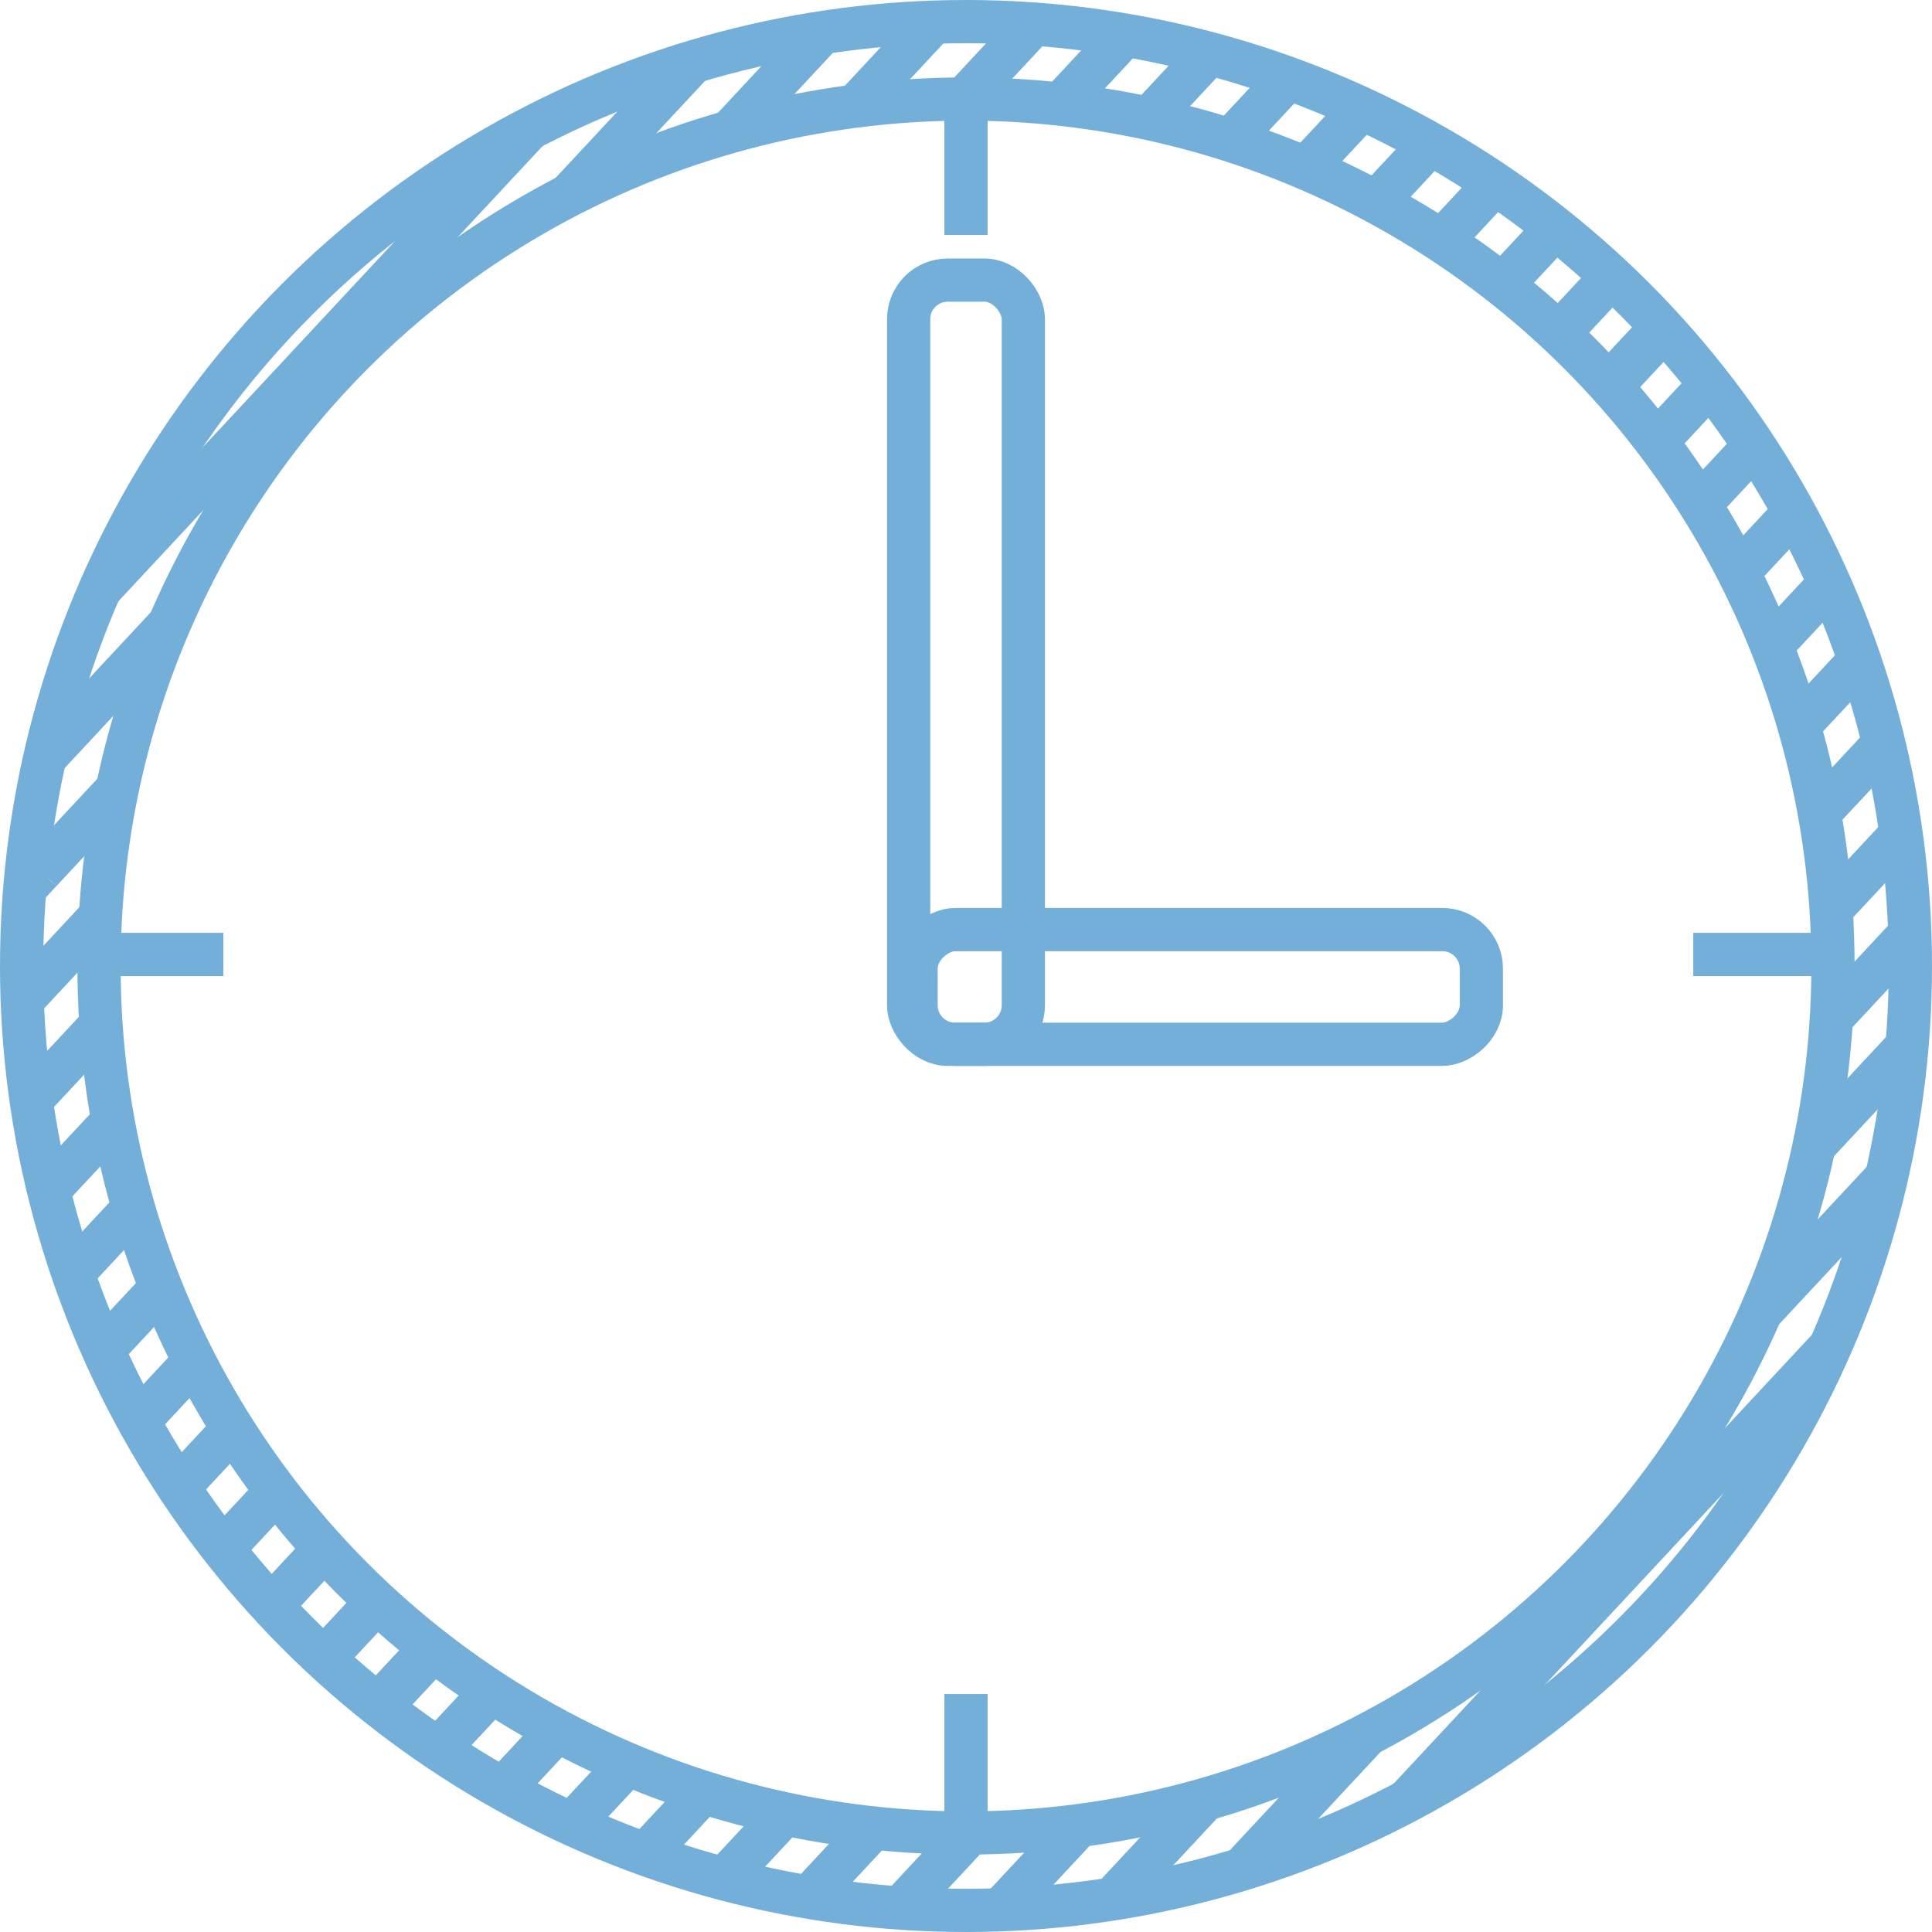
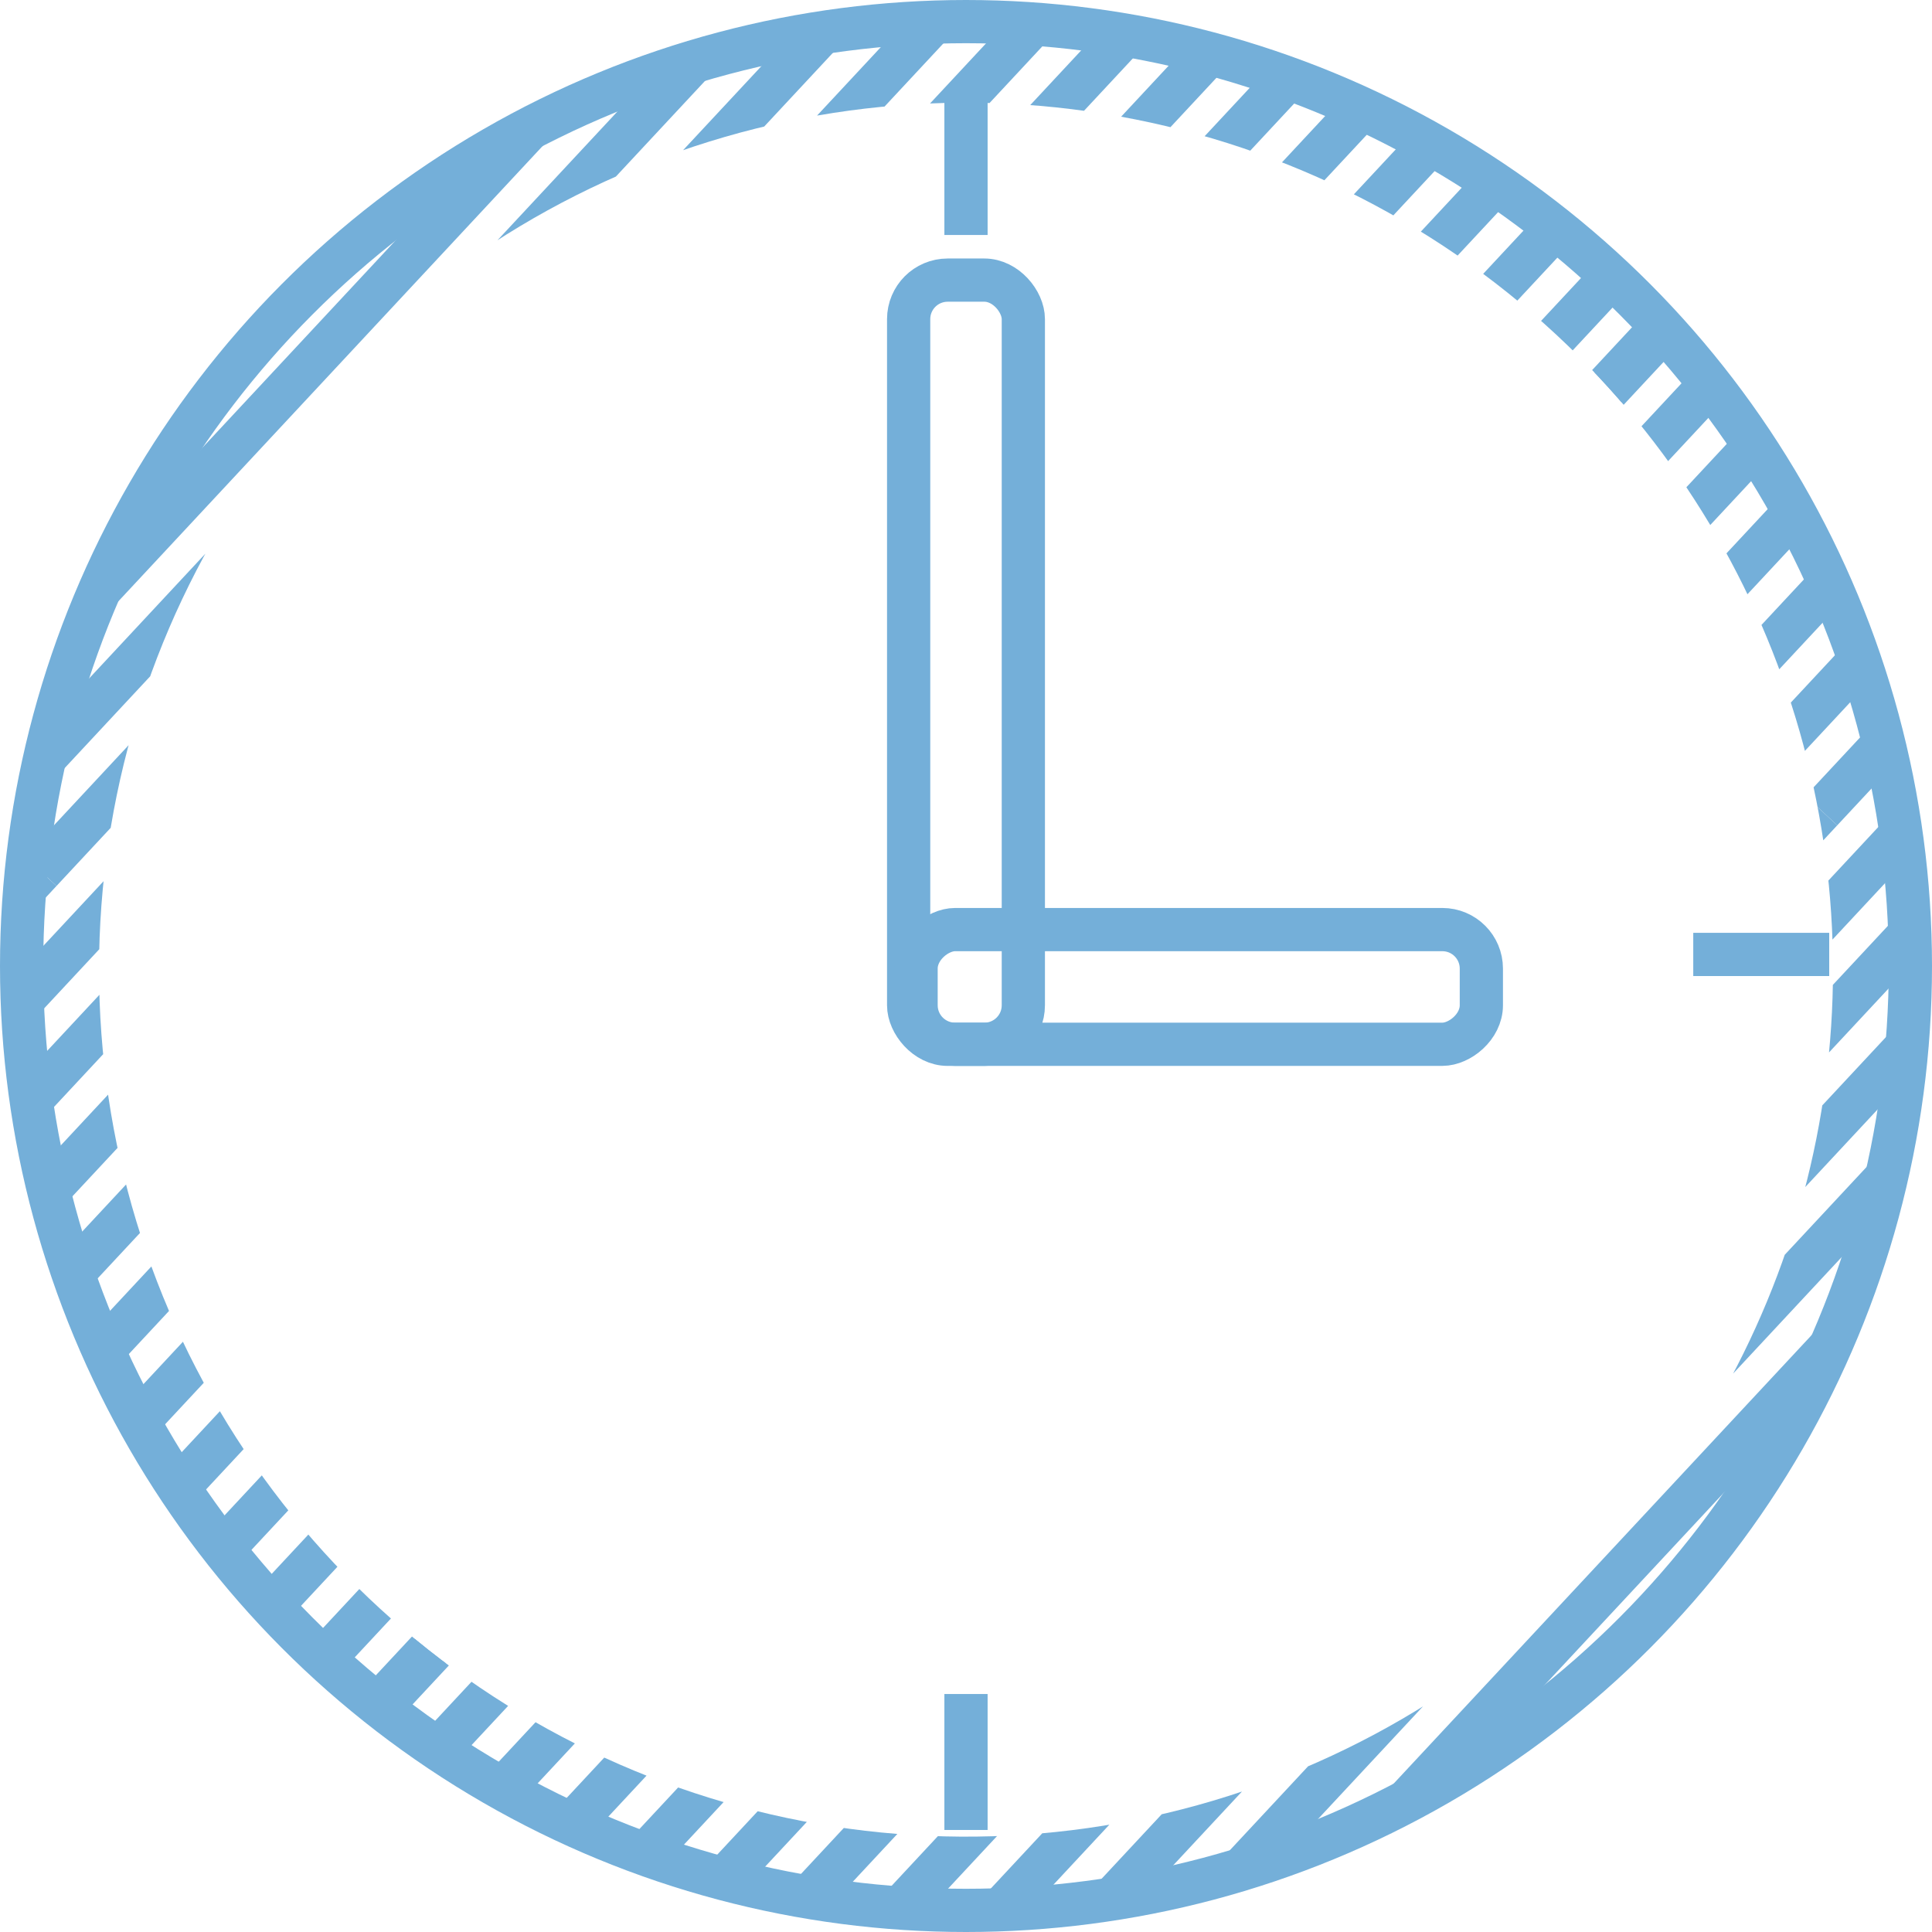
<svg xmlns="http://www.w3.org/2000/svg" width="89.396" height="89.396" viewBox="0 0 89.396 89.396">
  <defs>
    <clipPath id="a">
      <path d="M206.541,163.189a43.7,43.7,0,1,0,0,61.8A43.7,43.7,0,0,0,206.541,163.189Zm-2.533,59.266a40.116,40.116,0,1,1,0-56.733A40.114,40.114,0,0,1,204.008,222.455Z" transform="translate(-131.944 -150.391)" fill="none" stroke="#707070" stroke-width="2" />
    </clipPath>
  </defs>
  <g transform="translate(-130.944 -149.275)">
    <g transform="translate(131.944 150.275)">
-       <circle cx="40.116" cy="40.116" r="40.116" transform="translate(3.582 3.582)" fill="none" stroke="#74afd9" stroke-miterlimit="10" stroke-width="2" />
      <rect width="5.307" height="35.36" rx="1.805" transform="translate(41.044 11.961)" fill="none" stroke="#74afd9" stroke-miterlimit="10" stroke-width="2" />
      <rect width="5.307" height="26.156" rx="1.805" transform="translate(67.544 42.013) rotate(90)" fill="none" stroke="#74afd9" stroke-miterlimit="10" stroke-width="2" />
-       <line x2="6.291" transform="translate(3.044 43.163)" fill="none" stroke="#74afd9" stroke-miterlimit="10" stroke-width="2" />
      <line x2="6.291" transform="translate(77.349 43.163)" fill="none" stroke="#74afd9" stroke-miterlimit="10" stroke-width="2" />
      <line y1="6.291" transform="translate(43.698 77.384)" fill="none" stroke="#74afd9" stroke-miterlimit="10" stroke-width="2" />
      <line y1="6.291" transform="translate(43.698 3.582)" fill="none" stroke="#74afd9" stroke-miterlimit="10" stroke-width="2" />
      <circle cx="43.698" cy="43.698" r="43.698" fill="none" stroke="#74afd9" stroke-miterlimit="10" stroke-width="2" />
    </g>
    <g transform="translate(131.944 150.446)">
      <g clip-path="url(#a)">
        <g transform="translate(-65.234 37.255)">
          <line x1="51.519" y2="55.285" transform="translate(68.123)" fill="none" stroke="#74afd9" stroke-miterlimit="10" stroke-width="2" />
          <line x1="51.519" y2="55.285" transform="translate(63.257 0.172)" fill="none" stroke="#74afd9" stroke-miterlimit="10" stroke-width="2" />
          <line x1="51.519" y2="55.285" transform="translate(58.391 0.343)" fill="none" stroke="#74afd9" stroke-miterlimit="10" stroke-width="2" />
          <line x1="51.519" y2="55.285" transform="translate(53.525 0.515)" fill="none" stroke="#74afd9" stroke-miterlimit="10" stroke-width="2" />
          <line x1="51.519" y2="55.285" transform="translate(43.794 0.858)" fill="none" stroke="#74afd9" stroke-miterlimit="10" stroke-width="2" />
          <line x1="51.519" y2="55.285" transform="translate(48.659 0.686)" fill="none" stroke="#74afd9" stroke-miterlimit="10" stroke-width="2" />
          <line x1="51.519" y2="55.285" transform="translate(38.928 1.029)" fill="none" stroke="#74afd9" stroke-miterlimit="10" stroke-width="2" />
          <line x1="51.519" y2="55.285" transform="translate(34.062 1.201)" fill="none" stroke="#74afd9" stroke-miterlimit="10" stroke-width="2" />
          <line x1="51.519" y2="55.285" transform="translate(29.196 1.373)" fill="none" stroke="#74afd9" stroke-miterlimit="10" stroke-width="2" />
          <line x1="51.519" y2="55.285" transform="translate(24.33 1.544)" fill="none" stroke="#74afd9" stroke-miterlimit="10" stroke-width="2" />
          <line x1="51.519" y2="55.285" transform="translate(19.464 1.716)" fill="none" stroke="#74afd9" stroke-miterlimit="10" stroke-width="2" />
          <line x1="51.519" y2="55.285" transform="translate(14.598 1.887)" fill="none" stroke="#74afd9" stroke-miterlimit="10" stroke-width="2" />
          <line x1="51.519" y2="55.285" transform="translate(9.732 2.059)" fill="none" stroke="#74afd9" stroke-miterlimit="10" stroke-width="2" />
          <line x1="51.519" y2="55.285" transform="translate(4.866 2.23)" fill="none" stroke="#74afd9" stroke-miterlimit="10" stroke-width="2" />
          <line x1="51.519" y2="55.285" transform="translate(0 2.402)" fill="none" stroke="#74afd9" stroke-miterlimit="10" stroke-width="2" />
        </g>
        <g transform="translate(2.564 34.964)">
          <line x1="51.519" y2="55.285" transform="translate(68.123)" fill="none" stroke="#74afd9" stroke-miterlimit="10" stroke-width="2" />
          <line x1="51.519" y2="55.285" transform="translate(63.257 0.172)" fill="none" stroke="#74afd9" stroke-miterlimit="10" stroke-width="2" />
          <line x1="51.519" y2="55.285" transform="translate(58.391 0.343)" fill="none" stroke="#74afd9" stroke-miterlimit="10" stroke-width="2" />
          <line x1="51.519" y2="55.285" transform="translate(53.525 0.515)" fill="none" stroke="#74afd9" stroke-miterlimit="10" stroke-width="2" />
          <line x1="51.519" y2="55.285" transform="translate(43.794 0.858)" fill="none" stroke="#74afd9" stroke-miterlimit="10" stroke-width="2" />
          <line x1="51.519" y2="55.285" transform="translate(48.659 0.686)" fill="none" stroke="#74afd9" stroke-miterlimit="10" stroke-width="2" />
          <line x1="51.519" y2="55.285" transform="translate(38.928 1.029)" fill="none" stroke="#74afd9" stroke-miterlimit="10" stroke-width="2" />
          <line x1="51.519" y2="55.285" transform="translate(34.062 1.201)" fill="none" stroke="#74afd9" stroke-miterlimit="10" stroke-width="2" />
          <line x1="51.519" y2="55.285" transform="translate(29.196 1.373)" fill="none" stroke="#74afd9" stroke-miterlimit="10" stroke-width="2" />
          <line x1="51.519" y2="55.285" transform="translate(24.33 1.544)" fill="none" stroke="#74afd9" stroke-miterlimit="10" stroke-width="2" />
          <line x1="51.519" y2="55.285" transform="translate(19.464 1.716)" fill="none" stroke="#74afd9" stroke-miterlimit="10" stroke-width="2" />
          <line x1="51.519" y2="55.285" transform="translate(14.598 1.887)" fill="none" stroke="#74afd9" stroke-miterlimit="10" stroke-width="2" />
          <line x1="51.519" y2="55.285" transform="translate(9.732 2.059)" fill="none" stroke="#74afd9" stroke-miterlimit="10" stroke-width="2" />
          <line x1="51.519" y2="55.285" transform="translate(4.866 2.23)" fill="none" stroke="#74afd9" stroke-miterlimit="10" stroke-width="2" />
          <line x1="51.519" y2="55.285" transform="translate(0 2.402)" fill="none" stroke="#74afd9" stroke-miterlimit="10" stroke-width="2" />
        </g>
        <g transform="translate(-13.715 -18.03)">
          <line x1="51.519" y2="55.285" transform="translate(68.123)" fill="none" stroke="#74afd9" stroke-miterlimit="10" stroke-width="2" />
          <line x1="51.519" y2="55.285" transform="translate(63.257 0.172)" fill="none" stroke="#74afd9" stroke-miterlimit="10" stroke-width="2" />
          <line x1="51.519" y2="55.285" transform="translate(58.391 0.343)" fill="none" stroke="#74afd9" stroke-miterlimit="10" stroke-width="2" />
          <line x1="51.519" y2="55.285" transform="translate(53.525 0.515)" fill="none" stroke="#74afd9" stroke-miterlimit="10" stroke-width="2" />
          <line x1="51.519" y2="55.285" transform="translate(43.794 0.858)" fill="none" stroke="#74afd9" stroke-miterlimit="10" stroke-width="2" />
          <line x1="51.519" y2="55.285" transform="translate(48.659 0.686)" fill="none" stroke="#74afd9" stroke-miterlimit="10" stroke-width="2" />
          <line x1="51.519" y2="55.285" transform="translate(38.928 1.029)" fill="none" stroke="#74afd9" stroke-miterlimit="10" stroke-width="2" />
          <line x1="51.519" y2="55.285" transform="translate(34.062 1.201)" fill="none" stroke="#74afd9" stroke-miterlimit="10" stroke-width="2" />
          <line x1="51.519" y2="55.285" transform="translate(29.196 1.373)" fill="none" stroke="#74afd9" stroke-miterlimit="10" stroke-width="2" />
          <line x1="51.519" y2="55.285" transform="translate(24.33 1.544)" fill="none" stroke="#74afd9" stroke-miterlimit="10" stroke-width="2" />
          <line x1="51.519" y2="55.285" transform="translate(19.464 1.716)" fill="none" stroke="#74afd9" stroke-miterlimit="10" stroke-width="2" />
          <line x1="51.519" y2="55.285" transform="translate(14.598 1.887)" fill="none" stroke="#74afd9" stroke-miterlimit="10" stroke-width="2" />
          <line x1="51.519" y2="55.285" transform="translate(9.732 2.059)" fill="none" stroke="#74afd9" stroke-miterlimit="10" stroke-width="2" />
          <line x1="51.519" y2="55.285" transform="translate(4.866 2.23)" fill="none" stroke="#74afd9" stroke-miterlimit="10" stroke-width="2" />
          <line x1="51.519" y2="55.285" transform="translate(0 2.402)" fill="none" stroke="#74afd9" stroke-miterlimit="10" stroke-width="2" />
        </g>
        <g transform="translate(54.083 -20.321)">
          <line x1="51.519" y2="55.285" transform="translate(68.123)" fill="none" stroke="#74afd9" stroke-miterlimit="10" stroke-width="2" />
          <line x1="51.519" y2="55.285" transform="translate(63.257 0.172)" fill="none" stroke="#74afd9" stroke-miterlimit="10" stroke-width="2" />
-           <line x1="51.519" y2="55.285" transform="translate(58.391 0.343)" fill="none" stroke="#74afd9" stroke-miterlimit="10" stroke-width="2" />
          <line x1="51.519" y2="55.285" transform="translate(53.525 0.515)" fill="none" stroke="#74afd9" stroke-miterlimit="10" stroke-width="2" />
          <line x1="51.519" y2="55.285" transform="translate(43.794 0.858)" fill="none" stroke="#74afd9" stroke-miterlimit="10" stroke-width="2" />
          <line x1="51.519" y2="55.285" transform="translate(48.659 0.686)" fill="none" stroke="#74afd9" stroke-miterlimit="10" stroke-width="2" />
          <line x1="51.519" y2="55.285" transform="translate(38.928 1.029)" fill="none" stroke="#74afd9" stroke-miterlimit="10" stroke-width="2" />
-           <line x1="51.519" y2="55.285" transform="translate(34.062 1.201)" fill="none" stroke="#74afd9" stroke-miterlimit="10" stroke-width="2" />
          <line x1="51.519" y2="55.285" transform="translate(29.196 1.373)" fill="none" stroke="#74afd9" stroke-miterlimit="10" stroke-width="2" />
          <line x1="51.519" y2="55.285" transform="translate(24.33 1.544)" fill="none" stroke="#74afd9" stroke-miterlimit="10" stroke-width="2" />
          <line x1="51.519" y2="55.285" transform="translate(19.464 1.716)" fill="none" stroke="#74afd9" stroke-miterlimit="10" stroke-width="2" />
          <line x1="51.519" y2="55.285" transform="translate(14.598 1.887)" fill="none" stroke="#74afd9" stroke-miterlimit="10" stroke-width="2" />
          <line x1="51.519" y2="55.285" transform="translate(9.732 2.059)" fill="none" stroke="#74afd9" stroke-miterlimit="10" stroke-width="2" />
          <line x1="51.519" y2="55.285" transform="translate(4.866 2.23)" fill="none" stroke="#74afd9" stroke-miterlimit="10" stroke-width="2" />
          <line x1="51.519" y2="55.285" transform="translate(0 2.402)" fill="none" stroke="#74afd9" stroke-miterlimit="10" stroke-width="2" />
        </g>
      </g>
    </g>
  </g>
</svg>